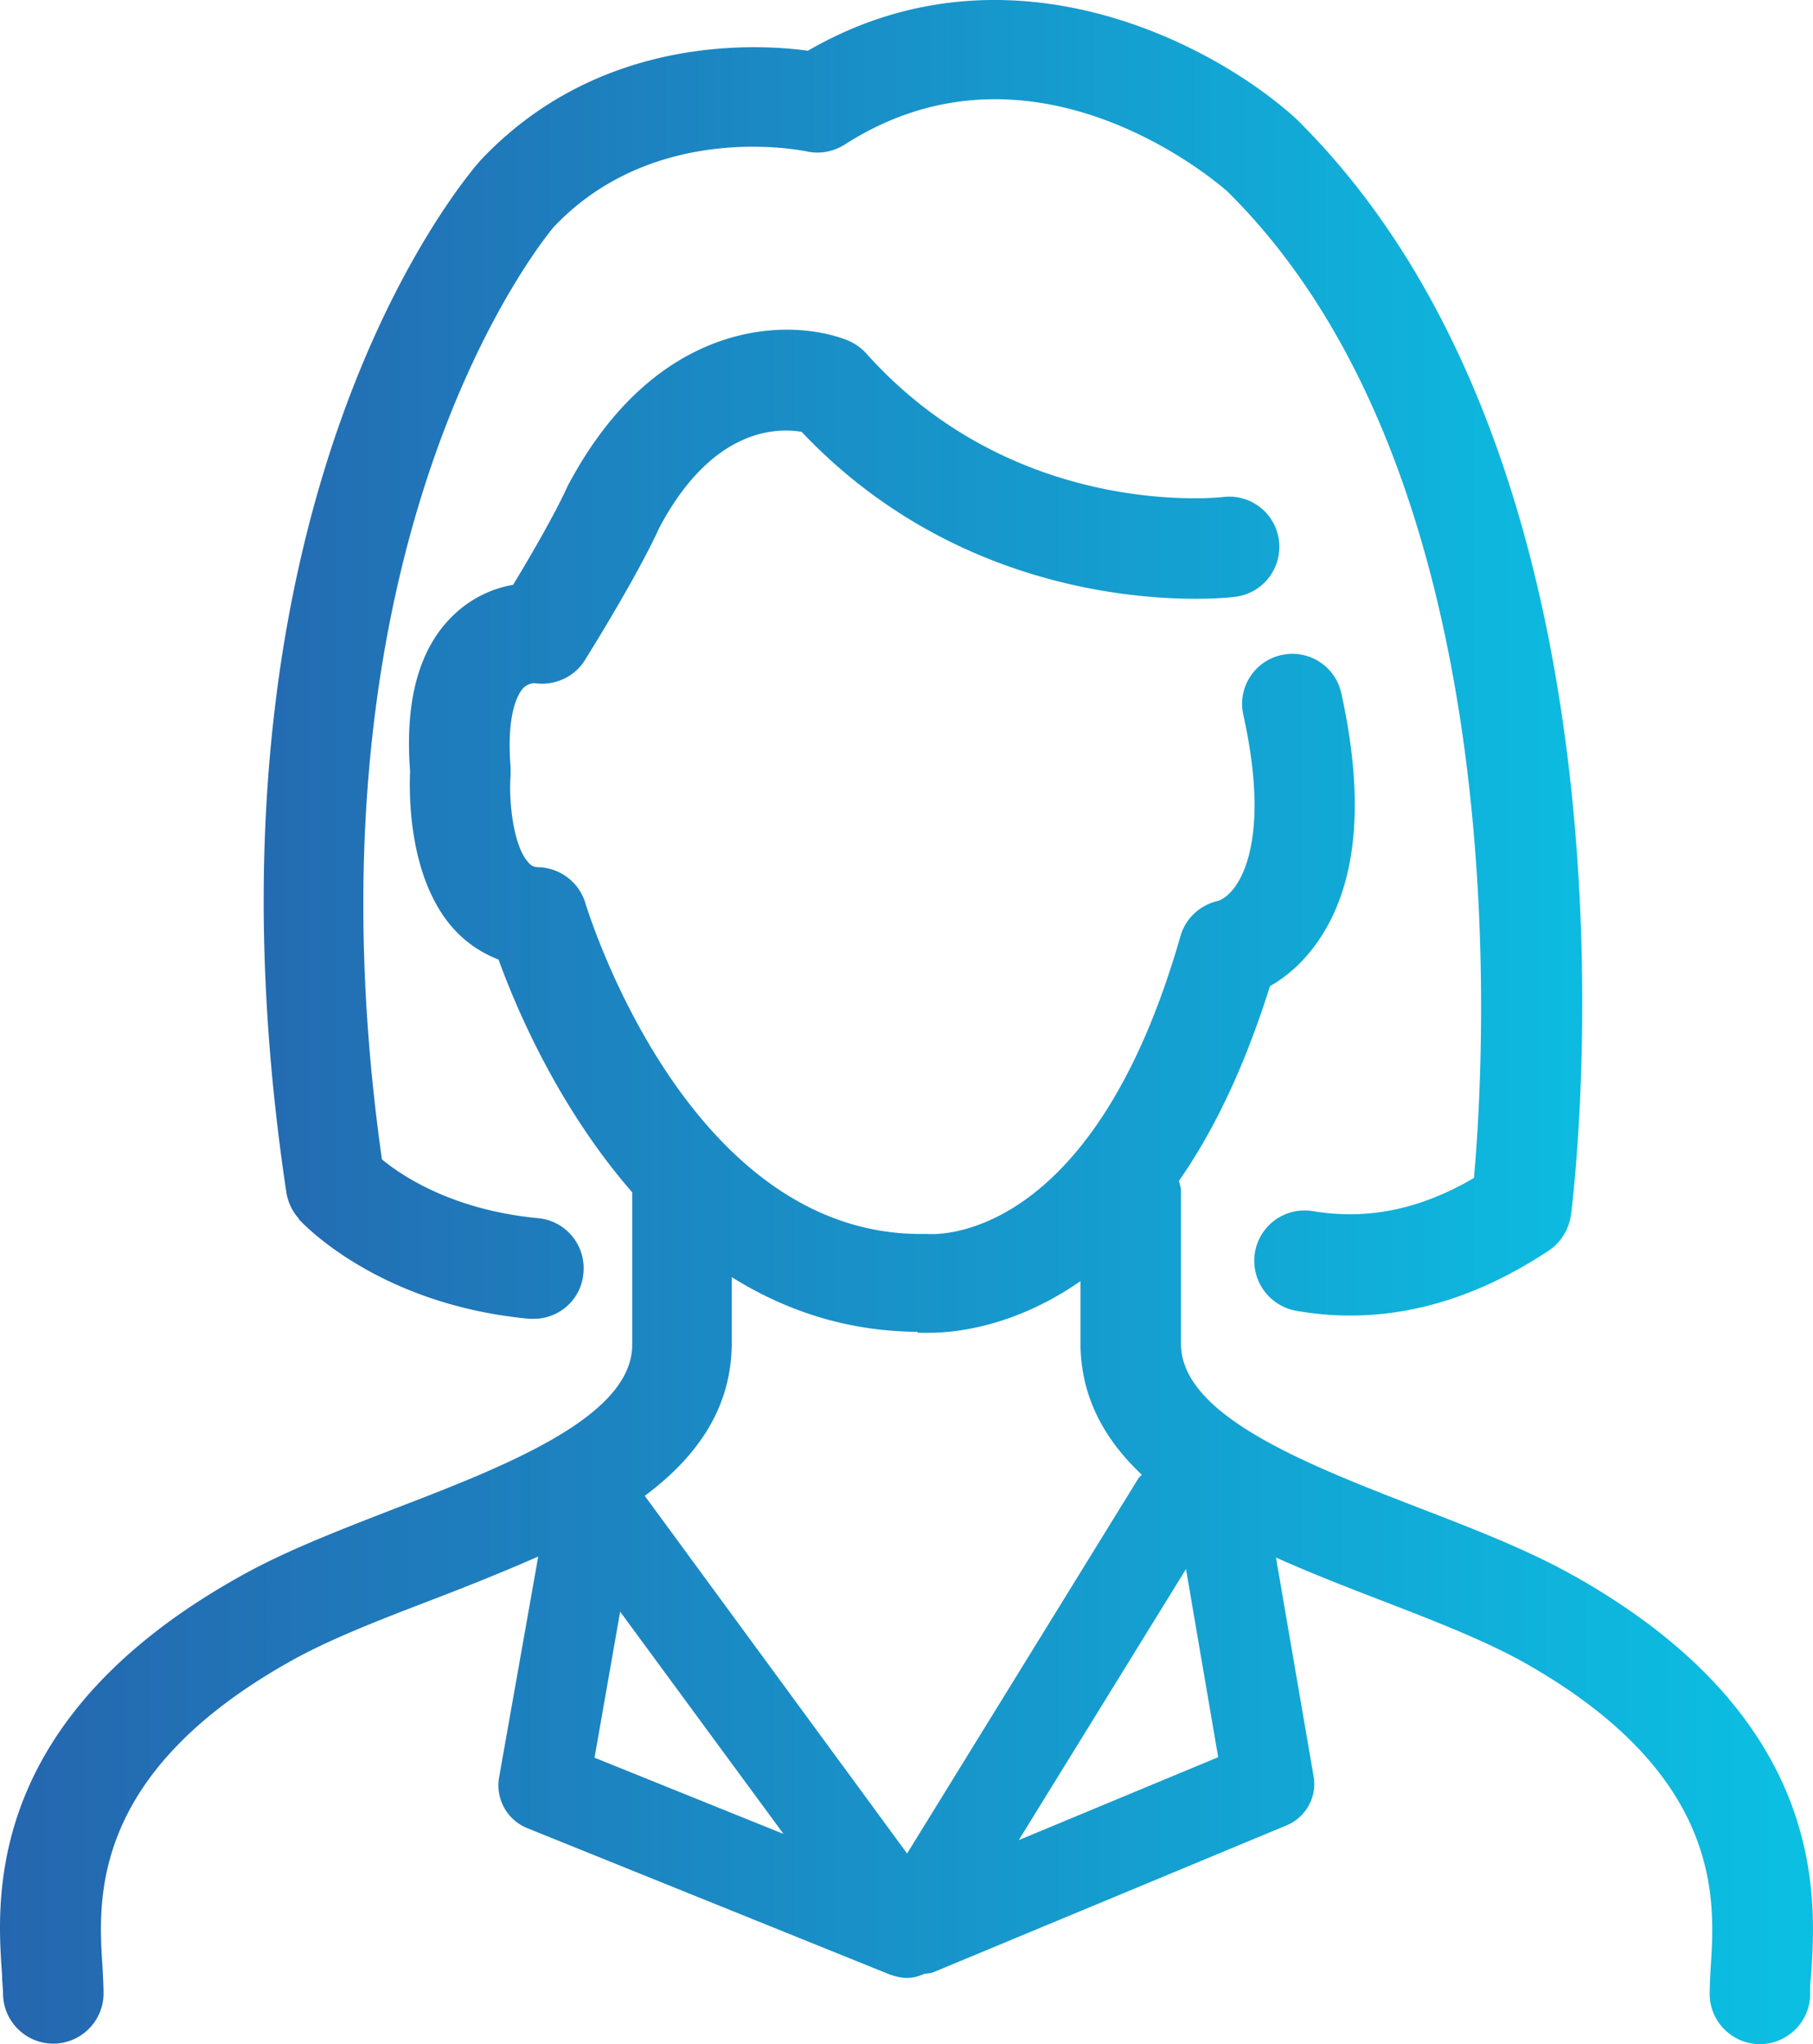
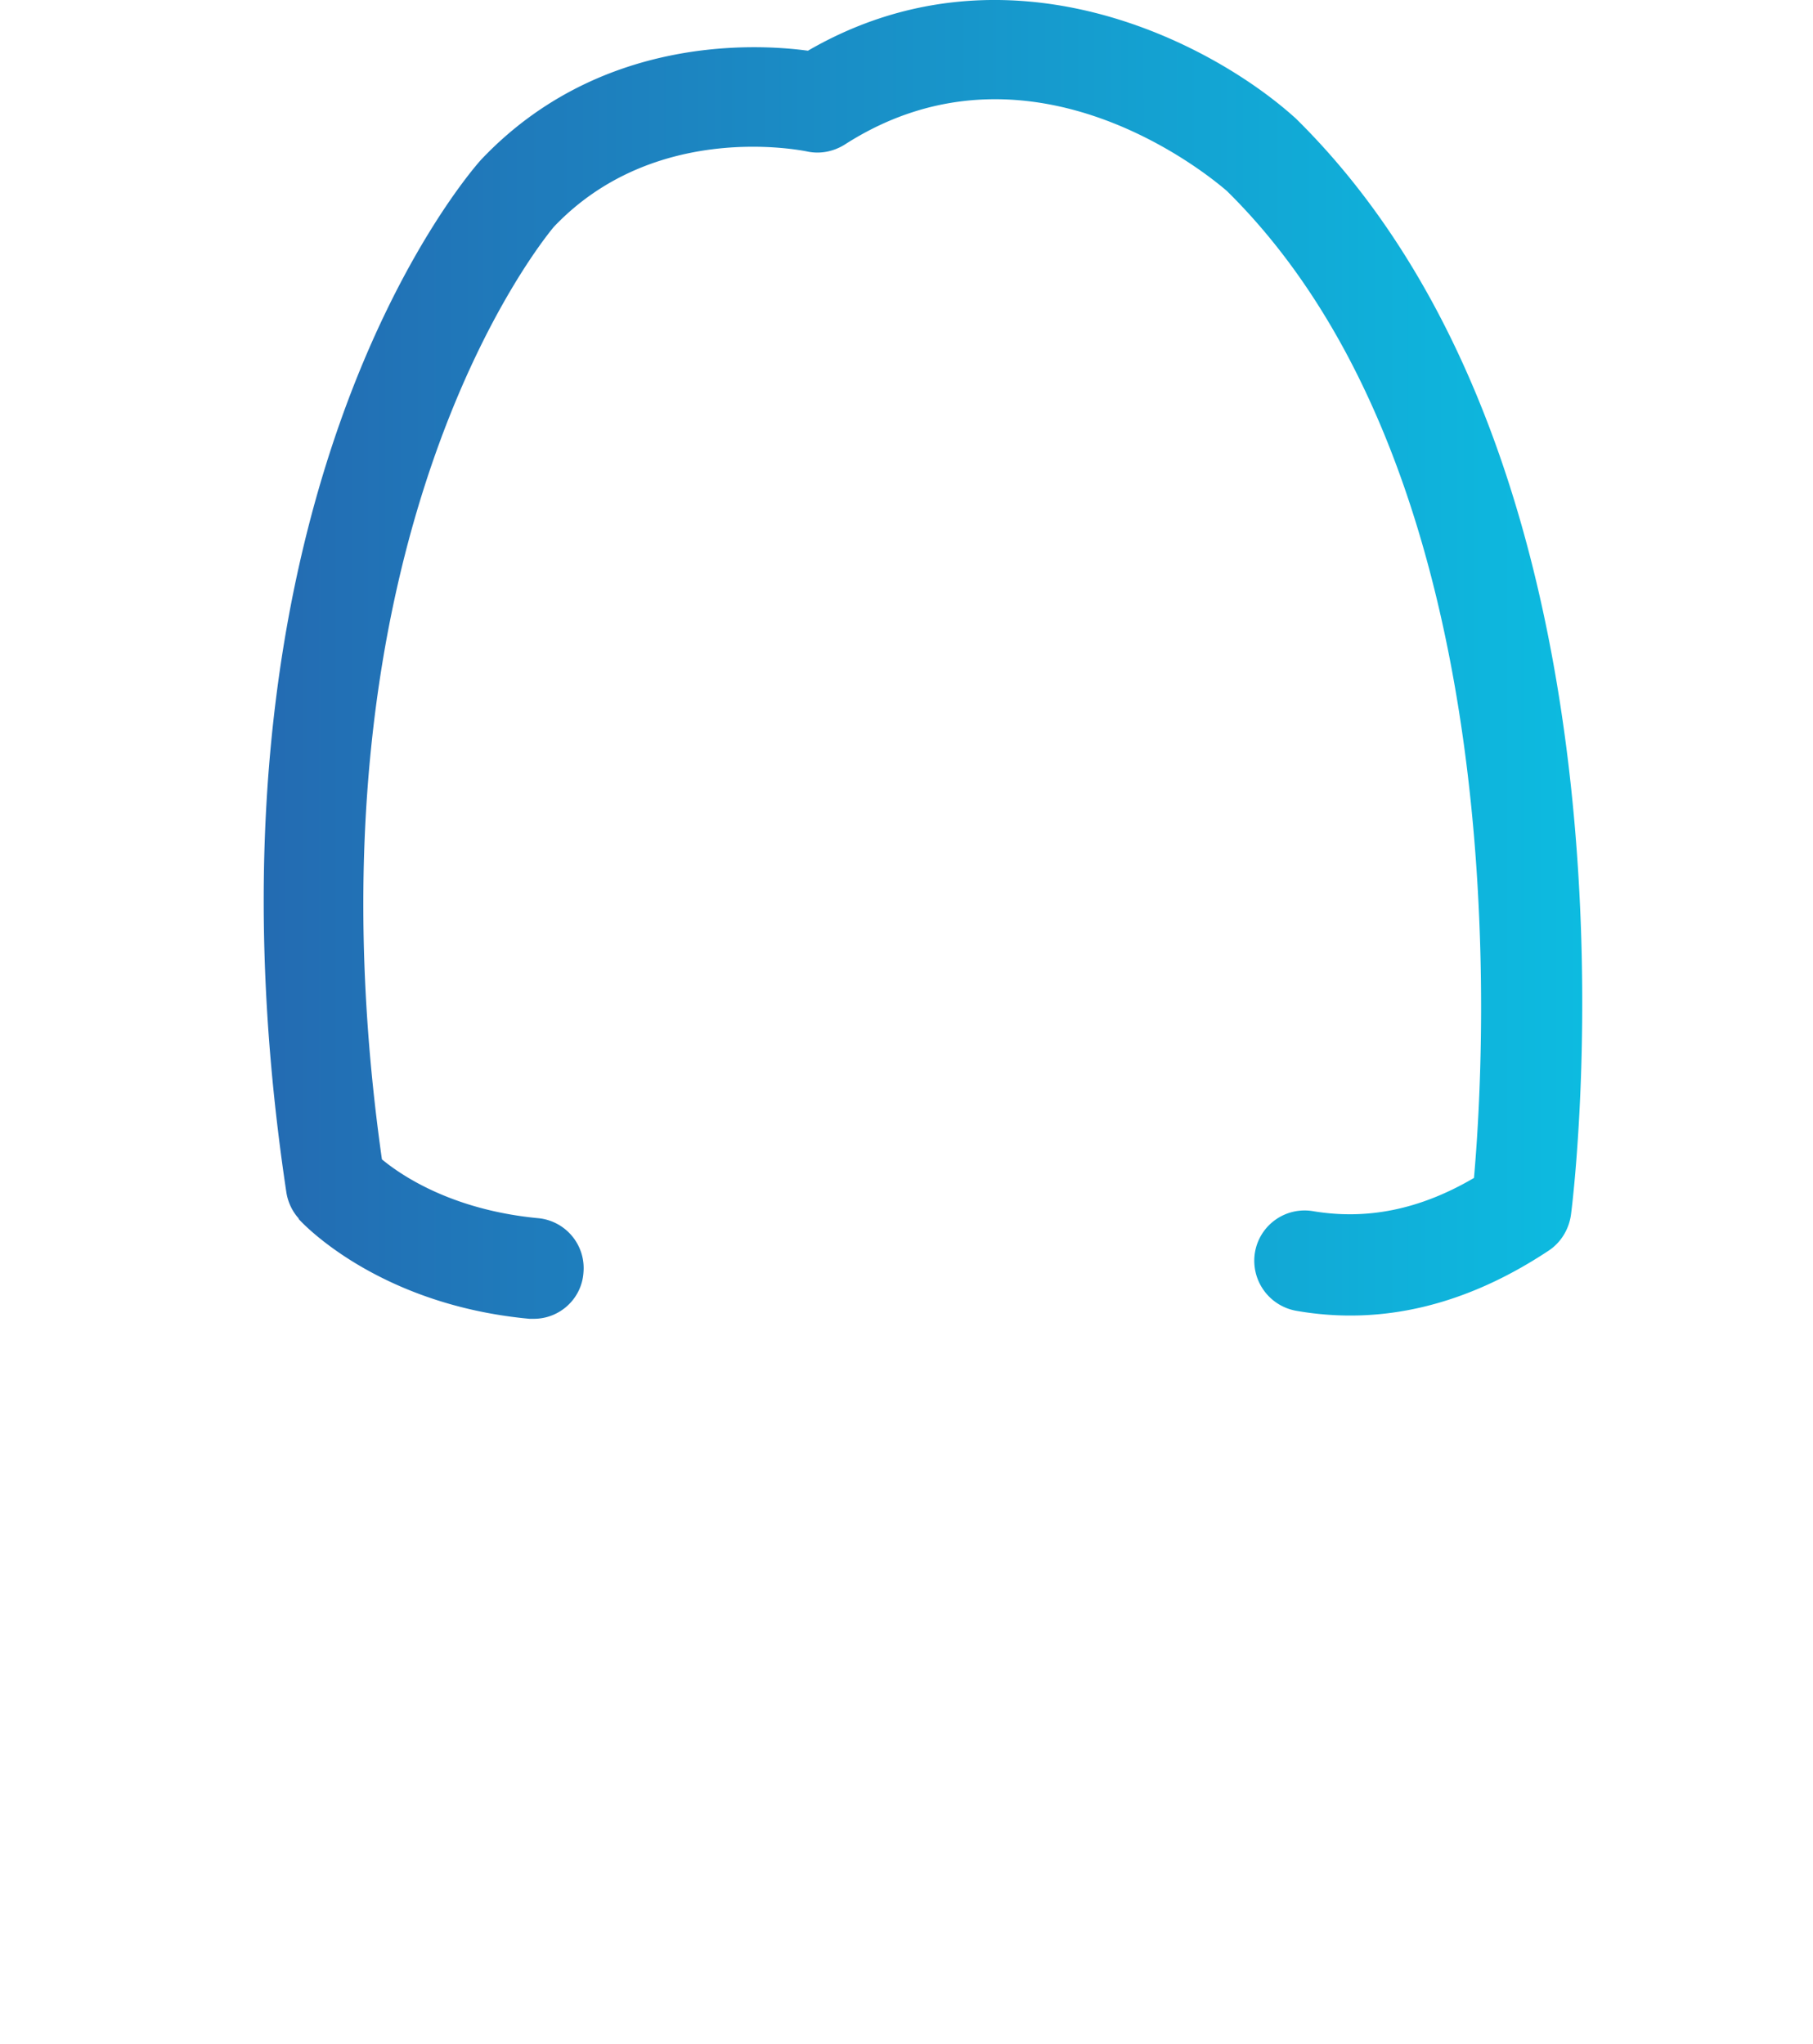
<svg xmlns="http://www.w3.org/2000/svg" width="55" height="62" viewBox="0 0 55 62">
  <defs>
    <linearGradient x1=".002%" y1="49.964%" x2="99.954%" y2="49.964%" id="7l0cbk4jra">
      <stop stop-color="#2566AF" offset="0%" />
      <stop stop-color="#0BC0E3" offset="100%" />
    </linearGradient>
    <linearGradient x1=".015%" y1="49.997%" x2="100.018%" y2="49.997%" id="gt4xpwqywb">
      <stop stop-color="#2566AF" offset="0%" />
      <stop stop-color="#0BC0E3" offset="100%" />
    </linearGradient>
  </defs>
  <g fill="none" fill-rule="evenodd">
-     <path fill="#FFF" d="M-197-3214h1400v6955H-197z" />
+     <path fill="#FFF" d="M-197-3214h1400H-197z" />
    <g fill-rule="nonzero">
-       <path d="M47.733 47.789c-1.372-.776-3.064-1.43-4.726-2.07-3.369-1.308-7.18-2.784-7.18-4.96v-4.64c0-.107-.046-.214-.061-.305 1.021-1.46 1.967-3.378 2.76-5.904.487-.274 1.066-.745 1.554-1.506 1.113-1.72 1.311-4.2.61-7.38a1.519 1.519 0 0 0-1.814-1.156 1.516 1.516 0 0 0-1.159 1.81c.885 3.987-.167 5.448-.762 5.646-.549.121-.99.532-1.143 1.065-2.683 9.388-7.486 9.053-7.684 9.038h-.198c-7.15 0-10.138-9.936-10.169-10.027a1.534 1.534 0 0 0-1.402-1.096c-.183 0-.26-.06-.335-.152-.458-.502-.595-1.871-.534-2.647v-.229c-.137-1.719.26-2.267.381-2.404.153-.152.35-.152.335-.152.61.091 1.22-.182 1.54-.7 1.555-2.51 2.104-3.682 2.257-4.017 1.615-3.043 3.582-3.028 4.314-2.906 5.519 5.828 12.821 5.052 13.141 5.006a1.525 1.525 0 0 0 1.342-1.689 1.516 1.516 0 0 0-1.692-1.339c-.26.03-6.358.64-10.825-4.351a1.606 1.606 0 0 0-.594-.411c-1.769-.685-5.793-.655-8.476 4.443 0 0-.366.867-1.647 2.982a3.442 3.442 0 0 0-1.753.867c-1.082.99-1.54 2.602-1.372 4.793-.03.654-.061 3.226 1.311 4.763.381.426.854.745 1.372.943.534 1.476 1.814 4.489 4.055 7.06v4.625c0 2.176-3.811 3.667-7.18 4.96-1.647.64-3.354 1.294-4.726 2.07C-.472 52.14-.106 57.572.062 59.885c0 .228.03.426.03.578 0 .837.686 1.522 1.525 1.522.838 0 1.524-.685 1.524-1.522 0-.213-.015-.487-.03-.791-.137-2.039-.396-5.843 5.64-9.251 1.174-.67 2.699-1.263 4.33-1.887 1.067-.41 2.18-.852 3.247-1.324l-1.189 6.71a1.4 1.4 0 0 0 .839 1.522l11.007 4.443c.167.06.35.107.518.107.183 0 .366-.046.534-.122.106-.015.198-.015.305-.061l10.686-4.443c.58-.243.93-.852.824-1.476l-1.144-6.65c1.052.473 2.15.899 3.217 1.31 1.616.623 3.14 1.217 4.33 1.886 6.037 3.408 5.777 7.212 5.64 9.251-.015.305-.03.578-.03.791 0 .837.686 1.522 1.524 1.522.839 0 1.525-.685 1.525-1.522 0-.167 0-.365.03-.578.153-2.328.519-7.76-7.18-12.096l-.03-.015zm-19.895-7.365h.351c.823 0 2.622-.197 4.589-1.567v1.872c0 1.643.732 2.936 1.86 4.001l-.092.092-7.028 11.396L19.56 45.37c1.57-1.171 2.638-2.647 2.638-4.64v-1.994c1.585.99 3.445 1.644 5.64 1.659v.03zm-9.025 8.46 4.955 6.74-5.732-2.312.777-4.428zm12.105 6.908 5.061-8.201.976 5.706-6.037 2.51v-.015z" fill="url(#7l0cbk4jra)" />
      <path d="M9.053 36.964c.09.107 2.396 2.609 7.008 3.036h.136c.774 0 1.441-.595 1.502-1.388a1.522 1.522 0 0 0-1.365-1.663c-2.594-.244-4.141-1.282-4.748-1.785-2.7-19.071 5.172-28.225 5.218-28.286 3.064-3.22 7.478-2.319 7.66-2.288.395.091.804.015 1.153-.199C31.397.67 37.025 5.627 37.222 5.795c8.859 8.727 7.827 26.195 7.493 29.933-1.638.961-3.246 1.282-4.884 1.007a1.528 1.528 0 0 0-1.76 1.251 1.543 1.543 0 0 0 1.244 1.77c2.594.458 5.173-.168 7.676-1.83.364-.245.606-.642.667-1.084.121-.915 2.685-22.381-8.343-33.244-2.518-2.289-8.753-5.569-14.805-2.06-1.699-.229-6.371-.427-9.906 3.296-.379.412-9.07 10.374-5.916 31.337.046.29.182.58.38.793h-.015z" fill="url(#gt4xpwqywb)" />
    </g>
  </g>
</svg>